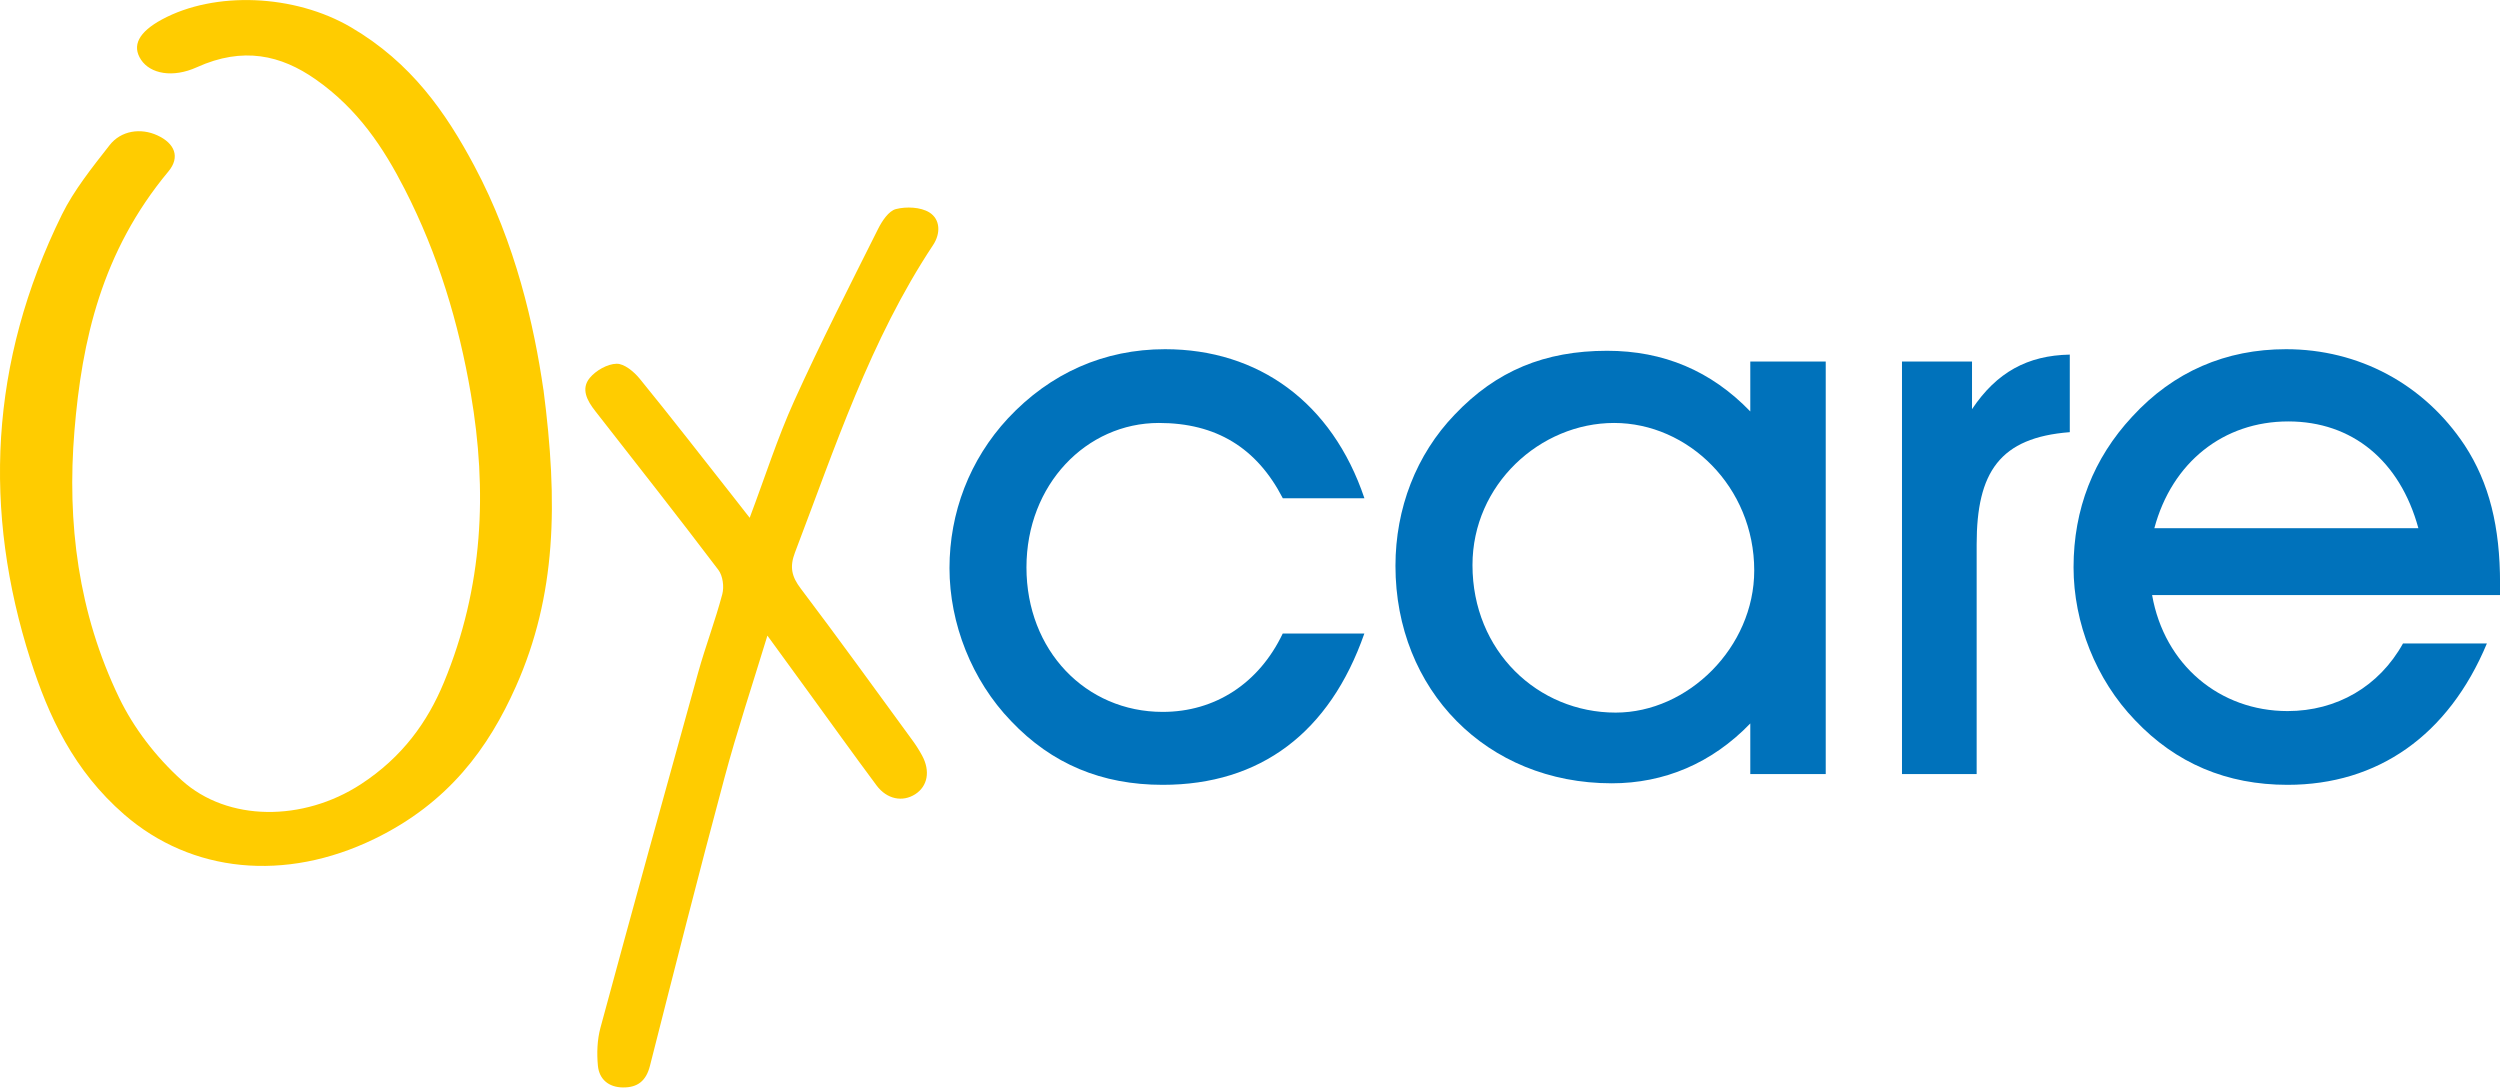
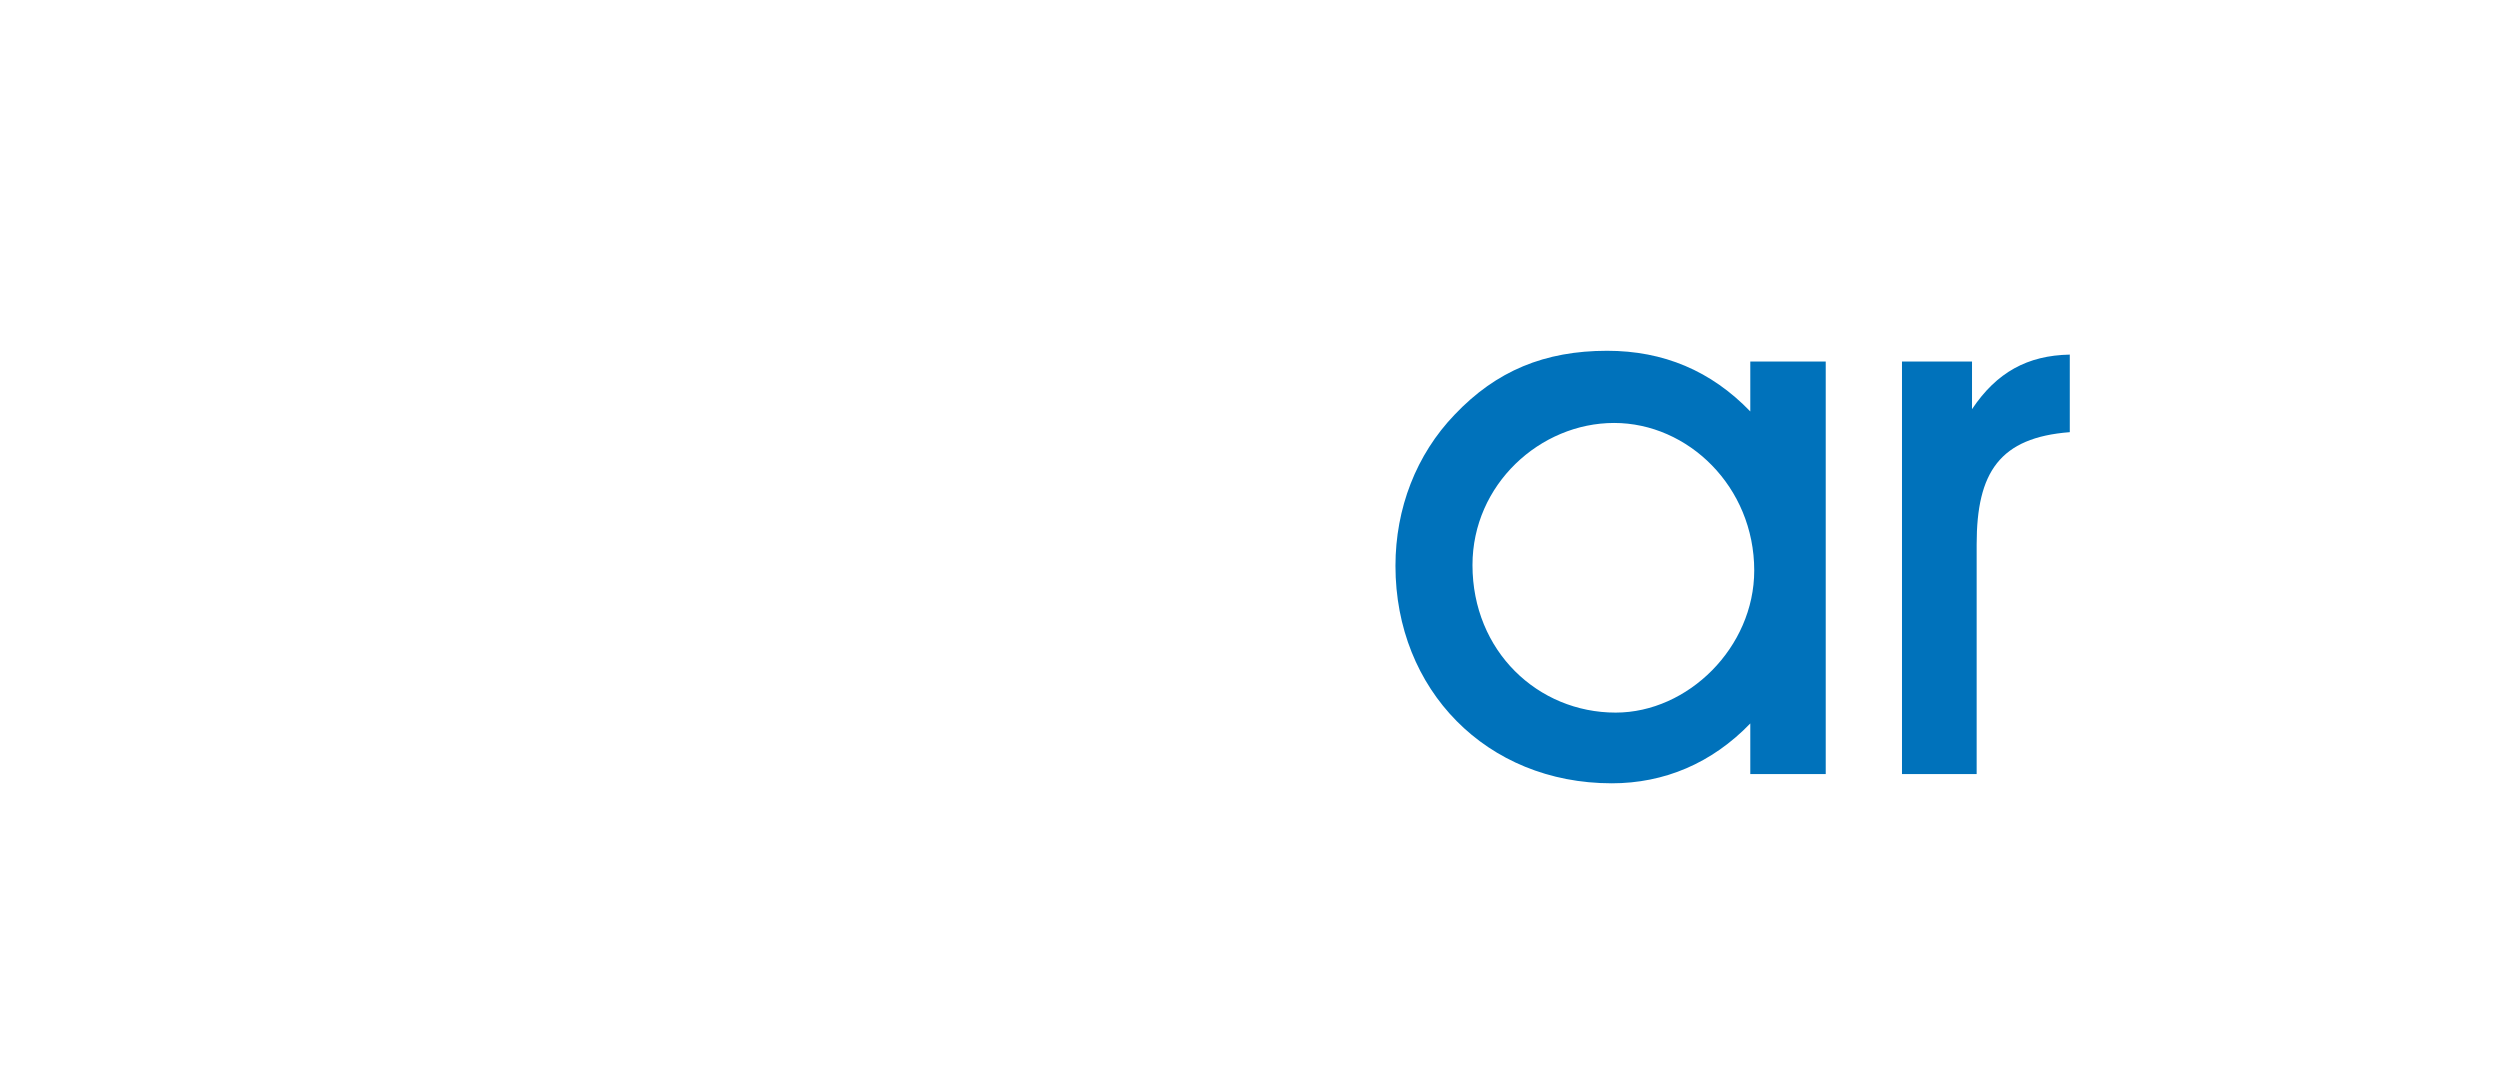
<svg xmlns="http://www.w3.org/2000/svg" width="400" height="174" viewBox="0 0 400 174" fill="none">
  <g clip-path="url(#clip0_64_192)">
    <g clip-path="url(#clip1_64_192)">
-       <path fill-rule="evenodd" clip-rule="evenodd" d="M86.952 62.331C89.304 80.47 89.031 95.257 82.54 109.847C78.184 119.621 71.816 128.446 59.897 134.23C45.616 141.159 30.64 139.675 19.878 130.324C11.787 123.292 7.77 114.607 4.882 105.585C-2.709 81.841 -1.759 58.022 9.915 34.316C11.816 30.457 14.732 26.814 17.535 23.228C19.36 20.881 22.521 20.43 25.183 21.66C27.959 22.937 28.862 25.124 26.952 27.424C16.246 40.277 13.104 54.492 11.91 68.941C10.696 83.634 12.512 98.065 19.069 111.659C21.364 116.41 24.864 121.039 29.097 124.86C36.463 131.507 48.523 131.469 57.705 125.498C64.412 121.133 68.419 115.471 71.007 109.228C77.366 93.905 77.977 78.461 75.334 63.007C73.405 51.732 70.122 40.737 64.741 30.241C61.383 23.688 57.319 17.472 50.48 12.684C44.967 8.825 38.89 7.408 31.496 10.759C27.639 12.506 24.064 11.811 22.568 9.567C21.063 7.295 22.192 5.126 25.927 3.108C34.346 -1.436 47.074 -0.958 56.162 4.366C65.832 10.037 71.345 18.026 75.88 26.523C82.531 38.972 85.475 52.21 86.943 62.341L86.952 62.331Z" fill="#FFCC00" />
-       <path fill-rule="evenodd" clip-rule="evenodd" d="M119.953 82.836C122.418 76.292 124.393 70.068 127.065 64.162C131.279 54.858 135.927 45.751 140.499 36.616C141.129 35.358 142.192 33.743 143.349 33.452C145.014 33.029 147.281 33.123 148.683 33.978C150.47 35.086 150.527 37.348 149.294 39.207C139.219 54.407 133.612 71.589 127.187 88.422C126.312 90.723 126.67 92.262 128.119 94.168C134.177 102.177 140.047 110.317 145.974 118.429C146.548 119.208 147.074 120.034 147.535 120.888C148.881 123.376 148.429 125.789 146.435 127.076C144.412 128.371 141.91 127.892 140.254 125.677C136.529 120.672 132.897 115.593 129.229 110.552C127.178 107.726 125.118 104.9 122.785 101.698C120.386 109.575 117.912 116.983 115.898 124.512C111.787 139.816 107.893 155.185 103.989 170.545C103.377 172.949 102.013 174.019 99.661 173.991C97.366 173.963 95.87 172.676 95.663 170.507C95.475 168.517 95.55 166.376 96.068 164.452C101.204 145.487 106.435 126.54 111.703 107.613C112.879 103.397 114.45 99.285 115.569 95.06C115.88 93.887 115.654 92.122 114.939 91.183C108.467 82.639 101.834 74.208 95.231 65.758C93.942 64.115 92.907 62.219 94.365 60.463C95.343 59.28 97.178 58.228 98.655 58.2C99.887 58.172 101.439 59.477 102.352 60.594C107.404 66.791 112.305 73.119 117.253 79.4C118.034 80.395 118.815 81.39 119.934 82.827L119.953 82.836Z" fill="#FFCC00" />
-       <path d="M186.03 125.573C176.303 125.573 168.297 122.25 161.769 115.368C155.484 108.852 151.919 99.754 151.919 90.901C151.919 82.047 155.118 73.569 161.279 66.932C168.053 59.684 176.679 55.872 186.406 55.872C201.308 55.872 213.133 64.35 218.307 79.719H205.249C201.063 71.607 194.534 67.673 185.419 67.673C173.838 67.673 164.233 77.503 164.233 90.788C164.233 104.073 173.716 113.903 186.03 113.903C194.403 113.903 201.43 109.35 205.24 101.36H218.297C212.756 117.217 201.665 125.573 186.03 125.573Z" fill="#0072BB" />
      <path d="M280.056 115.743C273.895 122.137 266.256 125.329 257.883 125.329C237.808 125.329 223.274 110.335 223.274 90.544C223.274 81.324 226.604 72.724 232.756 66.331C239.407 59.327 247.168 56.125 257.14 56.125C266.134 56.125 273.772 59.317 280.047 65.833V57.843H292.117V123.855H280.047V115.743H280.056ZM258.504 114.016C270.085 114.016 280.677 103.566 280.677 91.276C280.677 77.879 270.085 67.673 258.26 67.673C246.435 67.673 235.597 77.503 235.597 90.413C235.597 104.186 246.068 114.016 258.504 114.016Z" fill="#0072BB" />
      <path d="M304.318 123.855V57.843H315.522V65.467C319.464 59.571 324.393 56.867 331.166 56.736V69.147C319.962 70.011 316.265 75.541 316.265 87.089V123.846H304.318V123.855Z" fill="#0072BB" />
-       <path d="M366.002 113.772C373.885 113.772 380.658 109.838 384.478 102.956H397.902C391.74 117.706 380.414 125.573 366.002 125.573C356.275 125.573 348.137 122.128 341.618 115.246C335.334 108.73 331.769 99.632 331.769 90.779C331.769 81.437 334.967 73.325 341.129 66.688C347.78 59.43 356.152 55.872 365.767 55.872C377.347 55.872 387.817 61.402 394.346 71.241C398.288 77.269 400.009 84.272 400.009 93.37V95.21H344.337C346.303 106.392 355.174 113.772 366.011 113.772H366.002ZM366.124 67.429C355.776 67.429 347.526 73.945 344.694 84.517H386.943C383.989 73.701 376.35 67.429 366.124 67.429Z" fill="#0072BB" />
    </g>
  </g>
  <defs>
    <clipPath id="clip0_64_192">
      <rect width="400" height="174" fill="white" />
    </clipPath>
    <clipPath id="clip1_64_192">
      <rect width="400" height="174" fill="white" />
    </clipPath>
  </defs>
</svg>